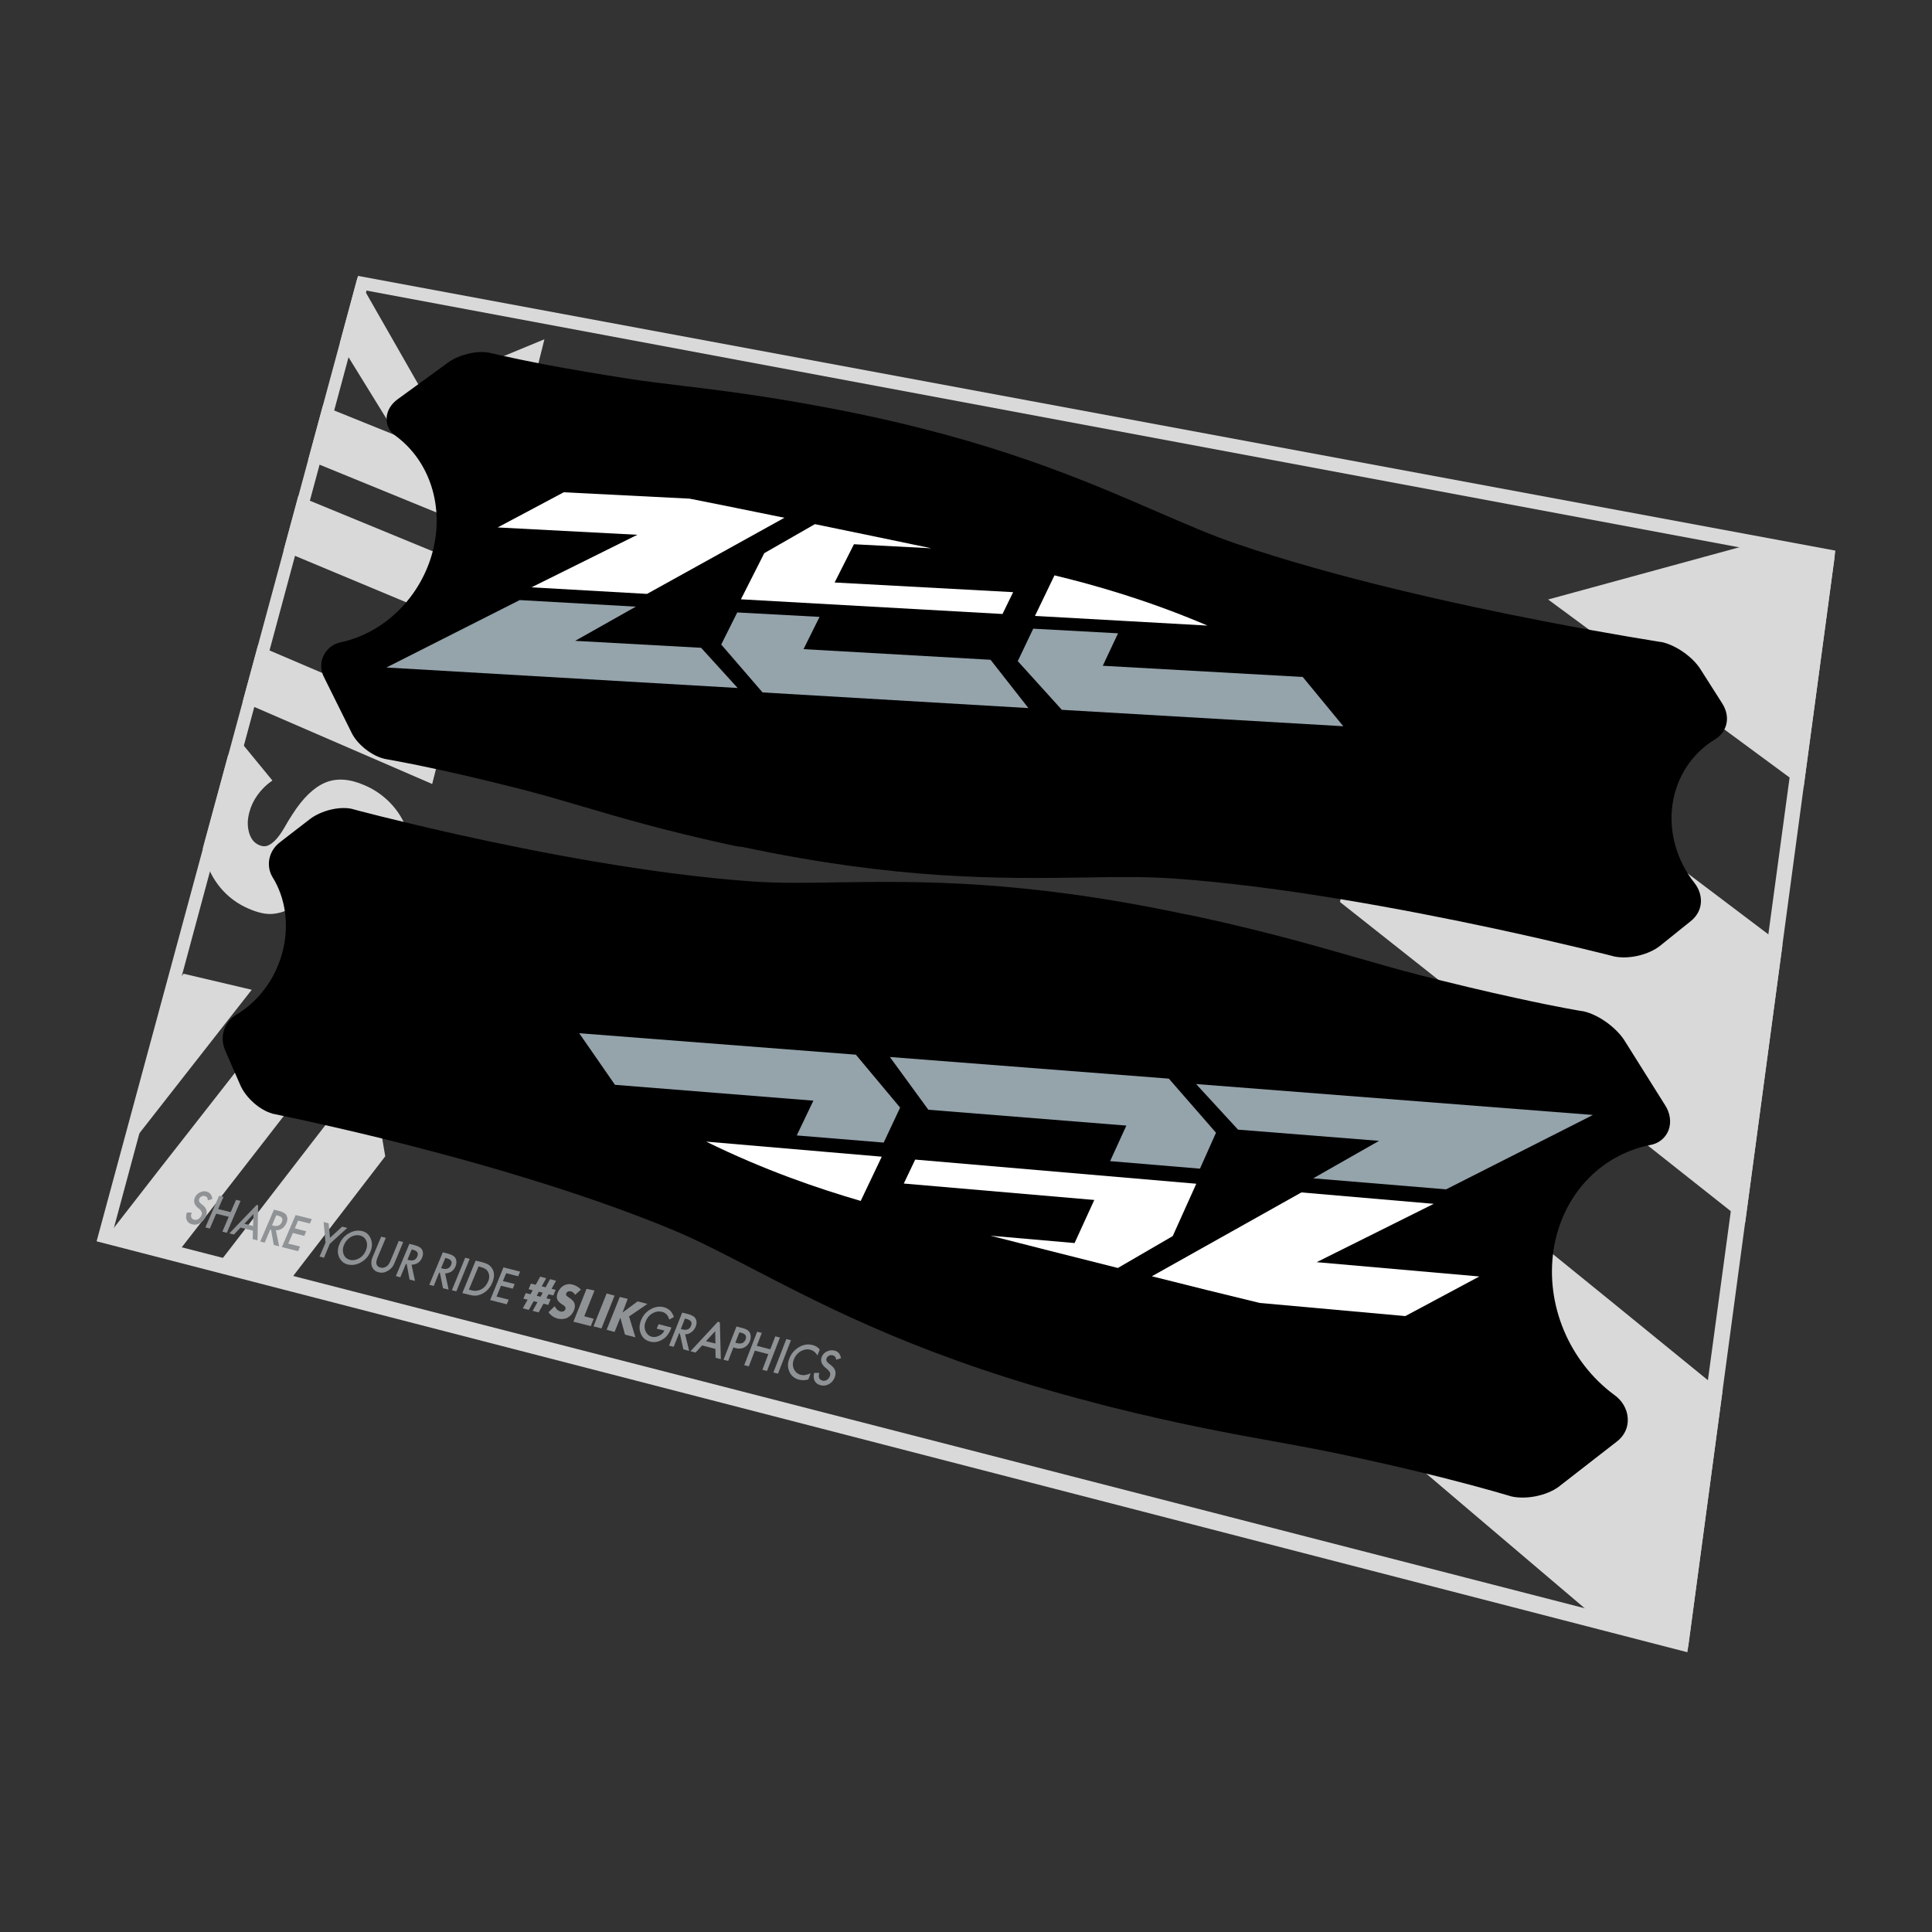
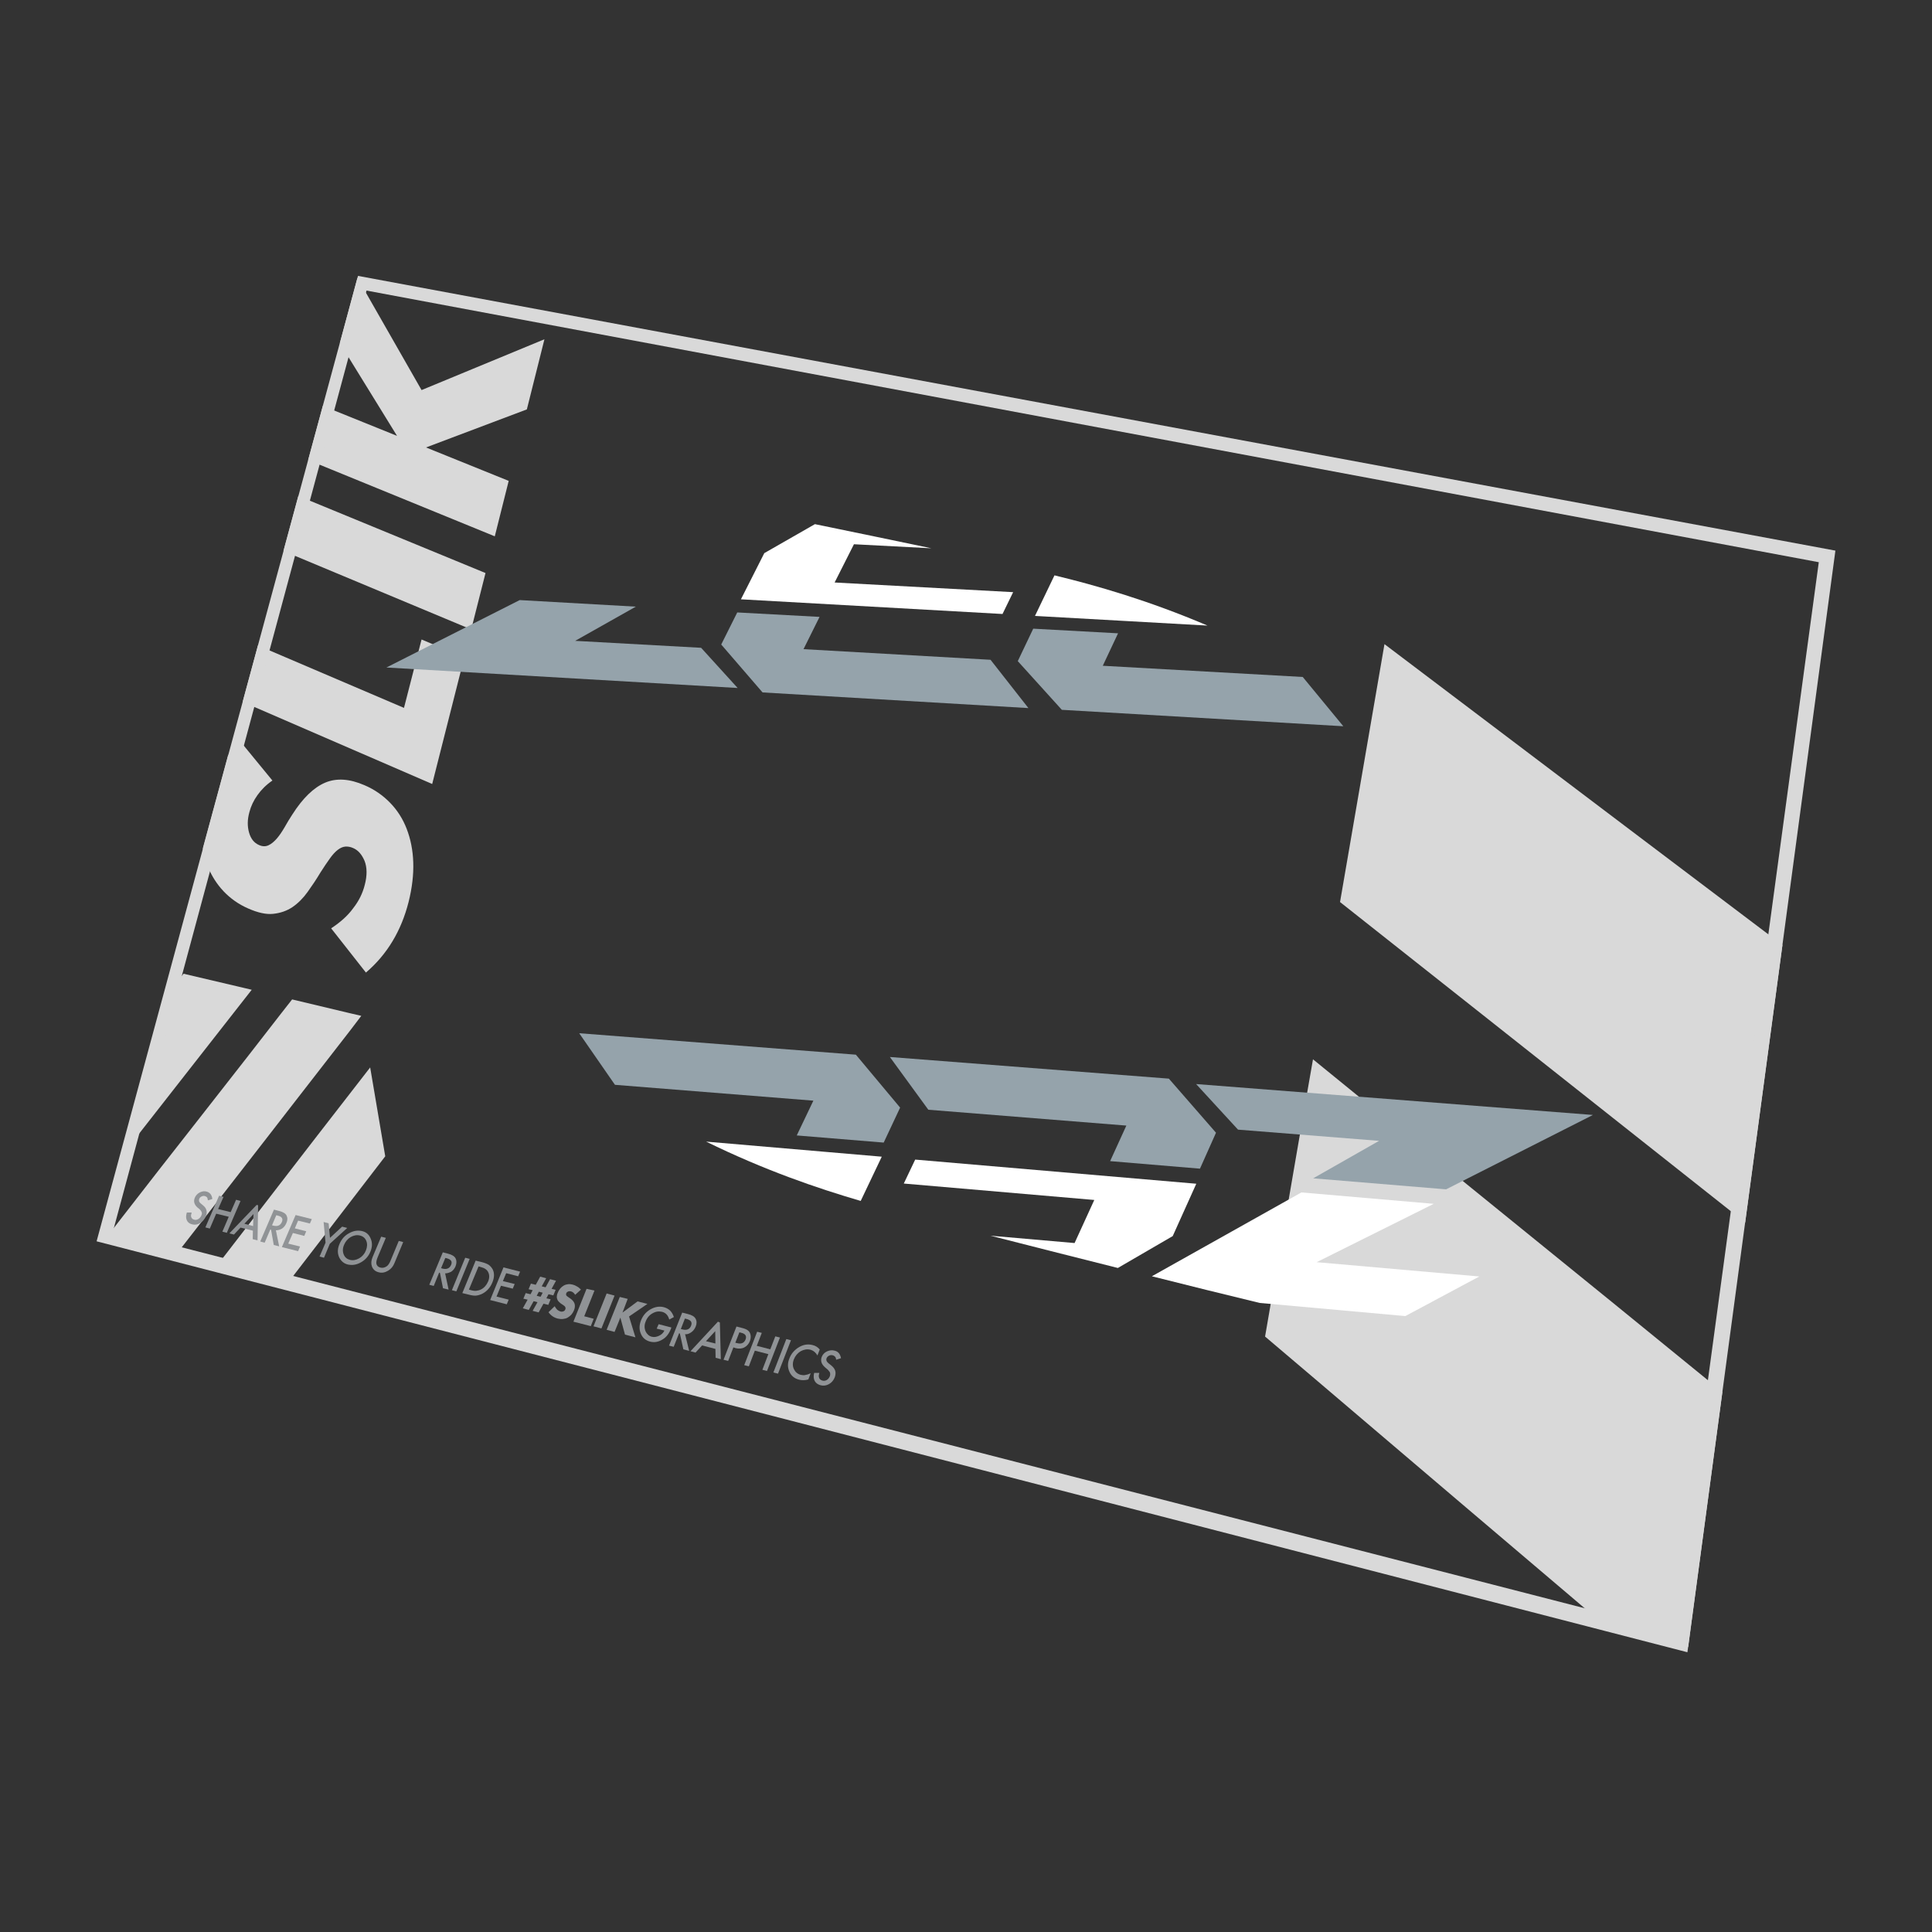
<svg xmlns="http://www.w3.org/2000/svg" x="0px" y="0px" viewBox="0 0 1000 1000" xml:space="preserve">
  <rect x="0" y="0" width="1000" height="1000" fill="#333333" stroke="none" />
  <g id="static">
    <g>
      <g>
        <g>
          <g>
            <polygon fill="#D9D9D9" points="95,504 89.2,511.3 85,526.8 73.2,570.8 67.2,592.9 79.1,577.7 96,556.1 124.5,519.7 130.3,512.3 123.1,510.6 " />
            <path fill="#D9D9D9" d="M171.4,480.5l18,22.9c11-9.4,18.3-21.6,22.1-36.6c1.8-7.2,2.6-14,2.4-20.4c-0.2-6.4-1.4-12.2-3.4-17.4 c-2-5.2-4.9-9.7-8.6-13.5c-3.7-3.8-8.1-6.9-13.3-9.1c-7.6-3.3-14.4-3.8-20.3-1.3c-5.9,2.5-11.6,8-17,16.5 c-1.4,2.1-2.7,4.3-4,6.6c-1.3,2.2-2.6,4.2-4,5.8c-1.4,1.6-2.8,2.8-4.3,3.5c-1.5,0.7-3.1,0.7-4.9-0.1c-2.6-1.1-4.3-3.3-5.2-6.5 c-0.9-3.2-0.9-6.7,0.2-10.6c0.8-3.1,2.2-6,4.2-8.8c2-2.8,4.5-5.3,7.7-7.5l-16.9-20.6c-2.2,2.4-4.2,5-6.1,7.7l-13,47.9 c0.5,3.4,1.4,6.6,2.6,9.6c1.9,4.7,4.6,9,8.1,12.7c3.5,3.7,7.7,6.7,12.7,8.9c5,2.2,9.3,3.2,13,2.8c3.7-0.4,7-1.5,10-3.5 c2.9-2,5.5-4.6,7.8-7.8c2.3-3.2,4.5-6.5,6.6-10c1.8-2.9,3.5-5.3,4.9-7.3c1.4-2,2.8-3.5,4.1-4.5c1.3-1,2.6-1.6,3.9-1.7 c1.3-0.1,2.7,0.1,4.2,0.8c2.5,1.1,4.4,3.3,5.8,6.6c1.3,3.3,1.4,7.5,0.1,12.4c-1.1,4.4-3.1,8.4-6,12.1 C179.9,474.1,176.1,477.4,171.4,480.5z" />
            <polygon fill="#D9D9D9" points="251.3,296.6 154.4,256.7 146.7,285.2 243.9,325.8 " />
            <polygon fill="#D9D9D9" points="240.3,340.3 218.2,331 209.1,366.4 133.5,334.1 125.6,363.3 223.7,405.8 " />
            <polygon fill="#D9D9D9" points="135.9,591.8 152.8,570 181.3,533.3 187,525.8 179.7,524.1 151.2,517.3 145.4,524.7 128.7,546.2 100,582.9 83,604.6 54,641.9 89.8,651.1 106.9,629.1 " />
            <polygon fill="#D9D9D9" points="170.5,636.1 199.4,598.5 191.6,552.5 162.9,589.5 146,611.4 117,649 111.1,656.6 118.5,658.5 147.5,666 153.4,658.3 " />
            <polygon fill="#D9D9D9" points="281.8,175.6 218.2,201.9 185,143.8 175.9,177.6 205.5,225.6 167.1,210.1 159.5,238.1 256.1,277.6 263.3,248.9 220.5,231.6 272.7,211.9 " />
          </g>
          <g>
-             <polygon fill="#D9D9D9" points="801.3,310.3 928.4,404 933.5,407.8 949.6,288.3 909.3,280.8 " />
            <polygon fill="#D9D9D9" points="834.3,673.9 704.9,568.9 679.6,548.3 674.6,576.9 654.8,691.8 680.6,713.7 757.1,778.8 830.8,841.4 873.8,852.5 891.5,720.5 " />
            <polygon fill="#D9D9D9" points="840.9,427.4 716.6,333.4 693.6,466.9 767.2,525.1 898,628.6 903.3,632.8 922.6,489.1 917.4,485.2 " />
          </g>
          <path fill="#D9D9D9" d="M941.4,291l-75,553.3L58.7,636.5l131-486.1L941.4,291 M950,285L185.3,142.8L50,642.5l823.4,212.7 L950,285L950,285z" />
          <g>
            <path fill="#909396" d="M109.9,620.6l-2.3,0.7c-0.1-0.7-0.2-1.2-0.4-1.5c-0.2-0.3-0.6-0.5-1.1-0.7c-0.6-0.2-1.2-0.1-1.8,0.2 c-0.6,0.3-1,0.7-1.2,1.3c-0.3,0.8-0.1,1.6,0.8,2.3l1.2,1c1,0.8,1.6,1.7,1.8,2.7c0.2,0.9,0.1,1.9-0.4,3.1 c-0.7,1.5-1.7,2.6-3,3.4c-1.4,0.8-2.7,1-4.1,0.6c-1.3-0.3-2.2-1-2.7-2.1c-0.5-1.1-0.5-2.4,0-4l2.5,0c-0.3,1-0.4,1.7-0.3,2.1 c0.2,0.8,0.7,1.4,1.6,1.6c0.7,0.2,1.4,0.1,2.1-0.3c0.7-0.4,1.2-1,1.6-1.8c0.1-0.3,0.2-0.6,0.3-0.9c0-0.3,0-0.6-0.1-0.8 c-0.1-0.3-0.2-0.5-0.4-0.8c-0.2-0.3-0.4-0.5-0.7-0.8l-1.2-1c-1.6-1.5-2-3.1-1.3-4.9c0.5-1.2,1.4-2.2,2.6-2.8 c1.2-0.6,2.5-0.8,3.7-0.4C108.7,617.3,109.7,618.6,109.9,620.6z" />
            <path fill="#909396" d="M112.9,625.8l6.5,1.6l2.8-6.4l2.3,0.6l-7.1,16.5l-2.3-0.6l3.3-7.7l-6.5-1.6l-3.3,7.7l-2.3-0.6l7.1-16.4 l2.3,0.6L112.9,625.8z" />
            <path fill="#909396" d="M132.8,623.7l-14.1,14.7l2.4,0.6l3.4-3.6l6.4,1.6l-0.1,4.4l2.5,0.6l0.3-18.2L132.8,623.7z M126.5,633.4 l4.7-5l-0.2,6.2L126.5,633.4z" />
            <path fill="#909396" d="M142.8,636.8l1.7,8.3l-2.8-0.7l-1.4-7.9l-0.4-0.1l-2.9,6.8l-2.3-0.6l7.1-16.5l2.7,0.7 c2,0.5,3.3,1.3,3.8,2.3c0.6,1.2,0.6,2.5-0.1,4c-0.5,1.2-1.2,2.1-2.2,2.8C145,636.5,143.9,636.8,142.8,636.8z M140.8,634.2 l0.7,0.2c2.2,0.5,3.6-0.1,4.4-1.9c0.7-1.7,0-2.8-2.1-3.3l-0.8-0.2L140.8,634.2z" />
            <path fill="#909396" d="M160.4,633.3l-6.1-1.5l-1.7,4l5.9,1.5l-1,2.4l-5.9-1.5l-2.4,5.5l6.1,1.5l-1,2.4l-8.4-2.1l7.1-16.6 l8.4,2.1L160.4,633.3z" />
            <path fill="#909396" d="M168.5,643.2l-1-10.7l2.6,0.7l0.7,7.5l6.3-5.8l2.6,0.7l-9,8.2l-3,7.2l-2.3-0.6L168.5,643.2z" />
            <path fill="#909396" d="M175.8,643.7c1-2.3,2.6-4.2,4.9-5.4c2.3-1.3,4.5-1.6,6.7-1.1c2.2,0.5,3.7,1.9,4.5,4 c0.9,2.1,0.8,4.3-0.2,6.7c-1,2.4-2.6,4.2-4.9,5.5c-2.3,1.3-4.5,1.6-6.8,1.1c-2-0.5-3.4-1.7-4.4-3.6 C174.6,648.7,174.6,646.4,175.8,643.7z M178.1,644.3c-0.8,1.8-0.8,3.5-0.2,5c0.6,1.5,1.7,2.4,3.2,2.8c1.6,0.4,3.2,0.1,4.8-0.8 c1.6-0.9,2.8-2.3,3.5-4.1c0.7-1.8,0.8-3.4,0.2-4.9c-0.6-1.5-1.7-2.4-3.3-2.8c-1.6-0.4-3.2-0.1-4.8,0.8 C180,641.2,178.8,642.6,178.1,644.3z" />
            <path fill="#909396" d="M199.7,640.7l-4.2,10c-0.6,1.4-0.8,2.5-0.7,3.3c0.2,1.1,0.9,1.8,2.1,2.1c1.2,0.3,2.3,0,3.3-0.7 c0.7-0.5,1.4-1.5,2-3l4.2-10.1l2.3,0.6l-4.5,10.8c-0.7,1.8-1.8,3.1-3.3,4c-1.7,1-3.3,1.3-5,0.8c-1.6-0.4-2.8-1.4-3.4-3 c-0.5-1.4-0.4-3,0.3-4.7l4.5-10.7L199.7,640.7z" />
-             <path fill="#909396" d="M213,654.6l1.8,8.4l-2.8-0.7l-1.5-8l-0.4-0.1l-2.9,6.9l-2.3-0.6l7-16.7l2.7,0.7c2,0.5,3.3,1.3,3.9,2.4 c0.6,1.2,0.6,2.5,0,4c-0.5,1.2-1.2,2.1-2.2,2.8C215.2,654.3,214.2,654.6,213,654.6z M210.9,652l0.7,0.2 c2.2,0.6,3.7-0.1,4.4-1.9c0.7-1.7,0-2.8-2.1-3.4l-0.8-0.2L210.9,652z" />
            <path fill="#909396" d="M230.4,659.1l1.8,8.4l-2.9-0.7l-1.6-8l-0.4-0.1l-2.8,6.9l-2.3-0.6l7-16.8l2.7,0.7 c2,0.5,3.3,1.3,3.9,2.4c0.6,1.2,0.6,2.5,0,4.1c-0.5,1.2-1.2,2.1-2.2,2.8C232.6,658.7,231.6,659.1,230.4,659.1z M228.3,656.4 l0.7,0.2c2.2,0.6,3.7-0.1,4.5-1.9c0.7-1.7,0-2.8-2.2-3.4l-0.8-0.2L228.3,656.4z" />
            <path fill="#909396" d="M243.1,651.6l-6.9,16.8l-2.3-0.6l6.9-16.8L243.1,651.6z" />
            <path fill="#909396" d="M239.3,669.3l6.9-16.8l3.3,0.8c1.6,0.4,2.7,0.9,3.5,1.4c0.8,0.6,1.5,1.4,2,2.3c1,2,0.9,4.3-0.2,6.9 c-1.1,2.6-2.8,4.5-5.1,5.7c-1.2,0.6-2.3,0.9-3.3,1c-1,0.1-2.3-0.1-3.8-0.5L239.3,669.3z M242.7,667.5l1.1,0.3 c1.1,0.3,2,0.4,2.8,0.3c0.8-0.1,1.6-0.3,2.4-0.7c1.6-0.8,2.8-2.2,3.6-4c0.8-1.8,0.8-3.5,0.1-4.9c-0.6-1.3-1.9-2.2-3.9-2.7 l-1.1-0.3L242.7,667.5z" />
            <path fill="#909396" d="M268.2,660.6L262,659l-1.7,4.1l6.1,1.5l-1,2.4l-6.1-1.5l-2.3,5.6l6.3,1.6l-1,2.4l-8.6-2.2l6.9-16.9 l8.6,2.2L268.2,660.6z" />
            <path fill="#909396" d="M285,672.5l-1.2,2.9l-2.5-0.6l-2.5,4.5l-3.1-0.8l2.5-4.5l-2-0.5l-2.5,4.5l-3.1-0.8l2.5-4.5l-2.2-0.5 l1.2-2.9l2.5,0.6l1.1-2.1l-2.1-0.5l1.2-2.9l2.5,0.6l2.3-4.2l3.1,0.8l-2.3,4.2l2,0.5l2.3-4.2l3.1,0.8l-2.3,4.2l2.1,0.5l-1.2,2.9 l-2.5-0.6l-1.1,2.1L285,672.5z M280.9,669.1l-2-0.5l-1.1,2.1l2,0.5L280.9,669.1z" />
            <path fill="#909396" d="M297.7,670.2c-0.3-0.5-0.6-0.9-1-1.2c-0.4-0.3-0.8-0.5-1.2-0.6c-0.5-0.1-1-0.1-1.5,0.1 c-0.4,0.2-0.8,0.5-0.9,0.9c-0.1,0.3-0.1,0.6-0.1,0.8c0.1,0.2,0.2,0.5,0.5,0.7c0.2,0.2,0.5,0.4,0.8,0.6c0.3,0.2,0.6,0.4,0.9,0.6 c1.1,0.8,1.9,1.7,2.2,2.7c0.3,1,0.2,2.1-0.3,3.4c-0.4,0.9-0.8,1.6-1.4,2.3c-0.6,0.6-1.2,1.1-1.9,1.5c-0.7,0.4-1.5,0.6-2.4,0.7 c-0.9,0.1-1.8,0-2.7-0.2c-2-0.5-3.6-1.6-4.8-3.3l3.2-3.1c0.4,0.7,0.8,1.3,1.3,1.8c0.5,0.4,1,0.7,1.6,0.9 c0.7,0.2,1.2,0.1,1.7-0.1c0.5-0.2,0.8-0.6,0.9-1c0.1-0.3,0.2-0.5,0.1-0.7c0-0.2-0.1-0.4-0.2-0.6c-0.1-0.2-0.3-0.4-0.6-0.6 c-0.3-0.2-0.6-0.5-1-0.7c-0.5-0.3-0.9-0.6-1.3-1c-0.4-0.3-0.8-0.8-1-1.2c-0.2-0.5-0.4-1-0.4-1.6c0-0.6,0.1-1.3,0.5-2.2 c0.3-0.8,0.8-1.6,1.3-2.2c0.5-0.6,1.1-1.1,1.8-1.5c0.7-0.4,1.4-0.6,2.2-0.7c0.8-0.1,1.6,0,2.4,0.2c0.8,0.2,1.5,0.5,2.3,1 c0.8,0.4,1.4,1,2,1.6L297.7,670.2z" />
            <path fill="#909396" d="M307.7,668l-5.3,13.3l4.9,1.3l-1.5,3.8l-9-2.3l6.8-17L307.7,668z" />
            <path fill="#909396" d="M318.1,670.6l-6.8,17l-4.1-1.1l6.8-17L318.1,670.6z" />
            <path fill="#909396" d="M322.2,679.4l7.8-5.8l5.1,1.3l-9.5,6.5l3.3,10.8l-5.4-1.4l-2.4-8.8l-3,7.4l-4.1-1.1l6.8-17l4.1,1 L322.2,679.4z" />
            <path fill="#909396" d="M340.9,685.4l6.6,1.7l-0.2,0.6c-0.5,1.3-1.1,2.4-1.8,3.3c-0.6,0.8-1.4,1.6-2.4,2.2 c-2.2,1.4-4.4,1.8-6.7,1.2c-2.2-0.6-3.8-1.9-4.7-4.1c-0.9-2.1-0.9-4.4,0.1-6.9c1-2.5,2.6-4.4,4.9-5.7c2.3-1.3,4.6-1.7,6.9-1.1 c1.2,0.3,2.3,0.9,3.2,1.7c0.8,0.8,1.5,1.9,2,3.4l-2.4,1.3c-0.6-2.2-1.8-3.5-3.7-4c-1.7-0.4-3.3-0.2-5,0.8 c-1.6,0.9-2.8,2.3-3.5,4.2c-0.8,1.9-0.7,3.6,0,5.2c0.7,1.4,1.8,2.4,3.2,2.7c1.2,0.3,2.4,0.1,3.7-0.5c1.3-0.6,2.2-1.5,2.8-2.7 l-4-1L340.9,685.4z" />
            <path fill="#909396" d="M354.6,690.6l2.1,8.6l-3-0.8l-1.8-8.2l-0.4-0.1l-2.8,7l-2.4-0.6l6.8-17.1l2.8,0.7 c2.1,0.5,3.5,1.3,4.1,2.4c0.7,1.2,0.7,2.6,0.1,4.1c-0.5,1.2-1.2,2.2-2.2,2.9C356.8,690.3,355.8,690.7,354.6,690.6z M352.4,687.9l0.8,0.2c2.3,0.6,3.8-0.1,4.5-1.9c0.7-1.8-0.1-2.9-2.3-3.5l-0.9-0.2L352.4,687.9z" />
            <path fill="#909396" d="M371.6,684.1l-14.2,15.3l2.6,0.7l3.4-3.7l6.9,1.8l0.1,4.6l2.7,0.7l-0.5-19L371.6,684.1z M365.4,694.2 l4.8-5.2l0.1,6.4L365.4,694.2z" />
            <path fill="#909396" d="M379.6,697.4l-2.7,7l-2.4-0.6l6.7-17.2l2.7,0.7c1.3,0.3,2.3,0.7,2.9,1.1c0.6,0.4,1.1,0.9,1.4,1.6 c0.5,1.2,0.5,2.5,0,4c-0.6,1.6-1.6,2.7-2.9,3.4c-1.3,0.7-2.9,0.8-4.5,0.4L379.6,697.4z M380.6,695l0.9,0.2 c2.2,0.6,3.7-0.1,4.4-1.9c0.7-1.8-0.1-3-2.4-3.5l-0.8-0.2L380.6,695z" />
            <path fill="#909396" d="M391.7,696.6l7,1.8l2.6-6.7l2.4,0.6l-6.7,17.3l-2.4-0.6l3.1-8.1l-7-1.8l-3.1,8.1l-2.4-0.6l6.7-17.3 l2.4,0.6L391.7,696.6z" />
            <path fill="#909396" d="M409.4,693.7l-6.7,17.3l-2.4-0.6l6.7-17.3L409.4,693.7z" />
            <path fill="#909396" d="M424.3,698.5l-1.2,3.1c-0.9-1.6-2.2-2.6-3.7-3c-1.7-0.4-3.3-0.1-5,0.8c-1.6,1-2.8,2.4-3.5,4.2 c-0.7,1.8-0.7,3.5,0,5c0.7,1.5,1.8,2.5,3.5,3c0.9,0.2,1.7,0.3,2.4,0.1c0.4-0.1,0.8-0.2,1.3-0.3c0.5-0.2,1-0.4,1.5-0.6l-1.2,3.2 c-1.7,0.5-3.4,0.5-4.9,0.1c-2.3-0.6-4-2-4.9-4.1c-1-2.2-1-4.5,0-6.9c0.8-2.2,2.3-4,4.3-5.4c2.5-1.7,5.1-2.2,7.7-1.5 C422,696.5,423.3,697.3,424.3,698.5z" />
            <path fill="#909396" d="M435.3,703l-2.5,0.8c-0.1-0.8-0.3-1.3-0.6-1.6c-0.3-0.3-0.7-0.6-1.2-0.7c-0.7-0.2-1.3-0.1-1.9,0.2 c-0.6,0.3-1,0.7-1.3,1.4c-0.3,0.8,0,1.7,1,2.5l1.4,1.1c1.1,0.9,1.8,1.8,2.1,2.8c0.3,1,0.2,2.1-0.2,3.3c-0.6,1.6-1.6,2.8-3,3.6 c-1.4,0.8-2.9,1-4.4,0.6c-1.4-0.4-2.4-1.1-3-2.2c-0.6-1.1-0.7-2.5-0.3-4.2l2.7,0c-0.3,1-0.4,1.8-0.2,2.3 c0.2,0.9,0.8,1.4,1.8,1.7c0.8,0.2,1.5,0.1,2.2-0.3c0.7-0.4,1.2-1,1.6-1.9c0.1-0.3,0.2-0.7,0.2-1c0-0.3,0-0.6-0.1-0.9 c-0.1-0.3-0.3-0.6-0.5-0.8c-0.2-0.3-0.5-0.6-0.8-0.9l-1.3-1.1c-1.8-1.6-2.4-3.3-1.7-5.3c0.5-1.3,1.4-2.3,2.7-2.9 c1.3-0.6,2.6-0.8,4-0.4C433.8,699.5,434.9,700.8,435.3,703z" />
          </g>
        </g>
      </g>
      <g>
        <g>
          <g>
            <g>
-               <path d="M376.4,437c-32.7-7.2-55.4-13.8-75.3-19.7c-9.8-2.9-19.1-5.6-28.2-8c-15.6-4-30.5-7.6-44.2-10.6 c-19.1-4.2-29.4-5.8-29.5-5.9l-0.2,0l-0.2-0.1c-6.3-1.5-13.5-7.1-16.6-13l-14.5-29.2c-1.9-3.6-2-7.8-0.1-11.4 c1.8-3.5,5.1-6,9-6.7c22.7-5,41.3-23.6,47.4-47.1c6-23.3-1.6-46.7-19.2-59.7c-3.1-2.1-4.9-5.5-4.7-9.2 c0.2-3.8,2.3-7.3,5.8-9.8l26.5-19.3c5.5-3.8,14.3-5.9,20.5-4.8l0.2,0l0.2,0.1c0.1,0,9.9,2.4,28.4,6c13.4,2.5,28,5,43.4,7.4 c9,1.4,18.3,2.5,28.2,3.7c19.9,2.4,42.6,5.2,74.3,11.2c2.5,0.5,5.1,1,7.8,1.5c77.8,15.3,124.6,35.6,162.7,52.1 c15.3,6.6,28.5,12.4,41.7,16.9c51.1,17.5,114.5,31.5,159.1,40.1c35.4,6.9,60.5,10.7,60.7,10.8l0.2,0l0.2,0 c7.4,1.6,16,7.6,20.1,14l11.2,17.6c5,7.7,2.1,15.2-3.3,18.6c-12.1,7.2-20.2,19.5-22.3,33.7c-2.1,14.3,2.1,29.2,11.5,41 c4.3,5.6,4.9,14-2.1,19.6l-15.8,12.7c-5.9,4.7-16,7.1-23.6,5.6l-0.2,0l-0.2-0.1c-0.3-0.1-25.7-6.6-61.9-14.4 c-45.7-9.8-111.1-22.1-166.2-25.9c-14.3-1-29.1-0.8-46.2-0.5c-43,0.6-96,1.3-176.6-15.8C381.7,438.2,379.1,437.6,376.4,437z" />
-             </g>
+               </g>
          </g>
        </g>
        <g>
          <g>
            <g>
-               <path d="M620.9,474.7c35,7.6,59.8,14.8,81.8,21.1c11,3.2,21.4,6.1,31.7,8.8c17.7,4.5,34.7,8.6,50.5,12 c22.2,4.9,34.2,6.8,34.3,6.8l0.3,0l0.3,0.1c7.5,1.7,16.4,8.1,20.8,14.7l21.1,33.6c2.8,4.2,3.5,9.1,1.9,13.3 c-1.6,4-5.2,6.9-9.7,7.6c-26.1,5.3-45.6,26.5-49.8,54.4c-4.2,28.1,8,57.5,31.3,74.8c4.1,2.8,6.8,7.3,7.1,12 c0.4,4.8-1.7,9.3-5.7,12.3l-30.1,23.4c-6.3,4.6-16.9,6.7-24.6,4.9l-0.3-0.1l-0.3-0.1c-0.1,0-12.4-3.8-35.3-9.6 c-16.4-4.1-34.1-8.2-52.6-12.1c-10.8-2.3-21.8-4.3-33.4-6.4c-23.3-4.2-49.6-9-85.9-18.1c-2.9-0.7-5.8-1.5-8.8-2.3 c-86.1-22.4-135.8-48.3-175.2-68.7c-15.4-8-28.7-14.9-41.8-20.4c-49.9-20.8-110.4-37.5-151.9-47.7 c-32.3-7.9-55-12.4-55.2-12.5l-0.2,0l-0.2-0.1c-6.5-1.8-13.7-8.1-16.6-14.7l-7.8-17.9c-3.4-7.8,0.1-15.1,5.4-18.4 c11.8-7,20.6-18.8,24.2-32.6c3.6-13.7,1.7-27.9-5.2-38.9c-3.1-5.2-2.6-13.1,4.2-18.2l15.3-11.8c5.7-4.3,14.8-6.6,21.3-5.3 l0.2,0l0.2,0.1c0.2,0.1,22,5.9,53.6,13c40.7,9.1,100.7,20.8,153,24.5c13.7,1,28.1,0.8,44.8,0.5c42.3-0.6,95.4-1.3,178.9,16.3 C615.3,473.5,618.1,474.1,620.9,474.7z" />
-             </g>
+               </g>
          </g>
        </g>
      </g>
    </g>
  </g>
  <g id="bg1"> </g>
  <g id="color2">
    <g>
      <polygon fill="#95A3AB" points="674.3,350.4 570.8,344.6 578.7,327.8 534.8,325.4 526.8,342.2 549.6,367.4 695.3,375.9 " />
      <polygon fill="#95A3AB" points="297.7,331.7 329.1,314 269,310.6 200,345.5 381.8,356.1 362.9,335.3 " />
      <polygon fill="#95A3AB" points="415.9,336 424.2,319.3 381.6,317 373.3,333.6 394.7,358.4 532.3,366.5 512.7,341.5 " />
    </g>
    <g>
      <polygon fill="#95A3AB" points="318.3,561.5 421,569.7 412.4,587.7 457.4,591.4 465.9,573.3 443,545.9 299.8,534.8 " />
      <polygon fill="#95A3AB" points="713.8,590.5 679.7,609.9 748.5,615.6 824.5,577.1 619.1,561.1 640.8,584.7 " />
      <polygon fill="#95A3AB" points="583,582.6 574.6,601 621.1,604.9 629.4,586.3 605,558.3 460.6,547.1 480.5,574.4 " />
    </g>
  </g>
  <g id="color1">
    <g>
-       <path fill="#FFFFFF" d="M356.9,258.1l-65.1-3.3L257.6,273l72.3,3.8L275.1,304l59.8,3.4L406,268 C388.9,264.5,372.1,261.1,356.9,258.1z" />
      <path fill="#FFFFFF" d="M442,281.7l40.1,2.1c-18-3.8-39-8.1-60.3-12.5l-26.2,15l-12.1,23.9l135.4,7.6l5.5-11.3l-92.4-5L442,281.7z " />
      <path fill="#FFFFFF" d="M545.8,297.8l-10.1,21l89.3,5C594.5,310.8,567.7,303.1,545.8,297.8z" />
    </g>
    <g>
      <path fill="#FFFFFF" d="M652,674.4l75.4,6.8l38.3-20.5l-84.2-7.4l60.6-30.2l-68.5-5.9l-77.4,43.4 C615.5,665.5,634.7,670.2,652,674.4z" />
      <path fill="#FFFFFF" d="M556.2,643.4l-43.5-3.8c19.5,5,42.4,10.8,65.9,16.7l28.4-16.5l12.2-27.1l-145.5-12.5l-5.9,12.4l98.6,8.5 L556.2,643.4z" />
      <path fill="#FFFFFF" d="M445.5,621.6l10.9-22.9l-90.9-7.8C395.7,605.7,422.9,615,445.5,621.6z" />
    </g>
  </g>
  <g id="aux1"> </g>
</svg>